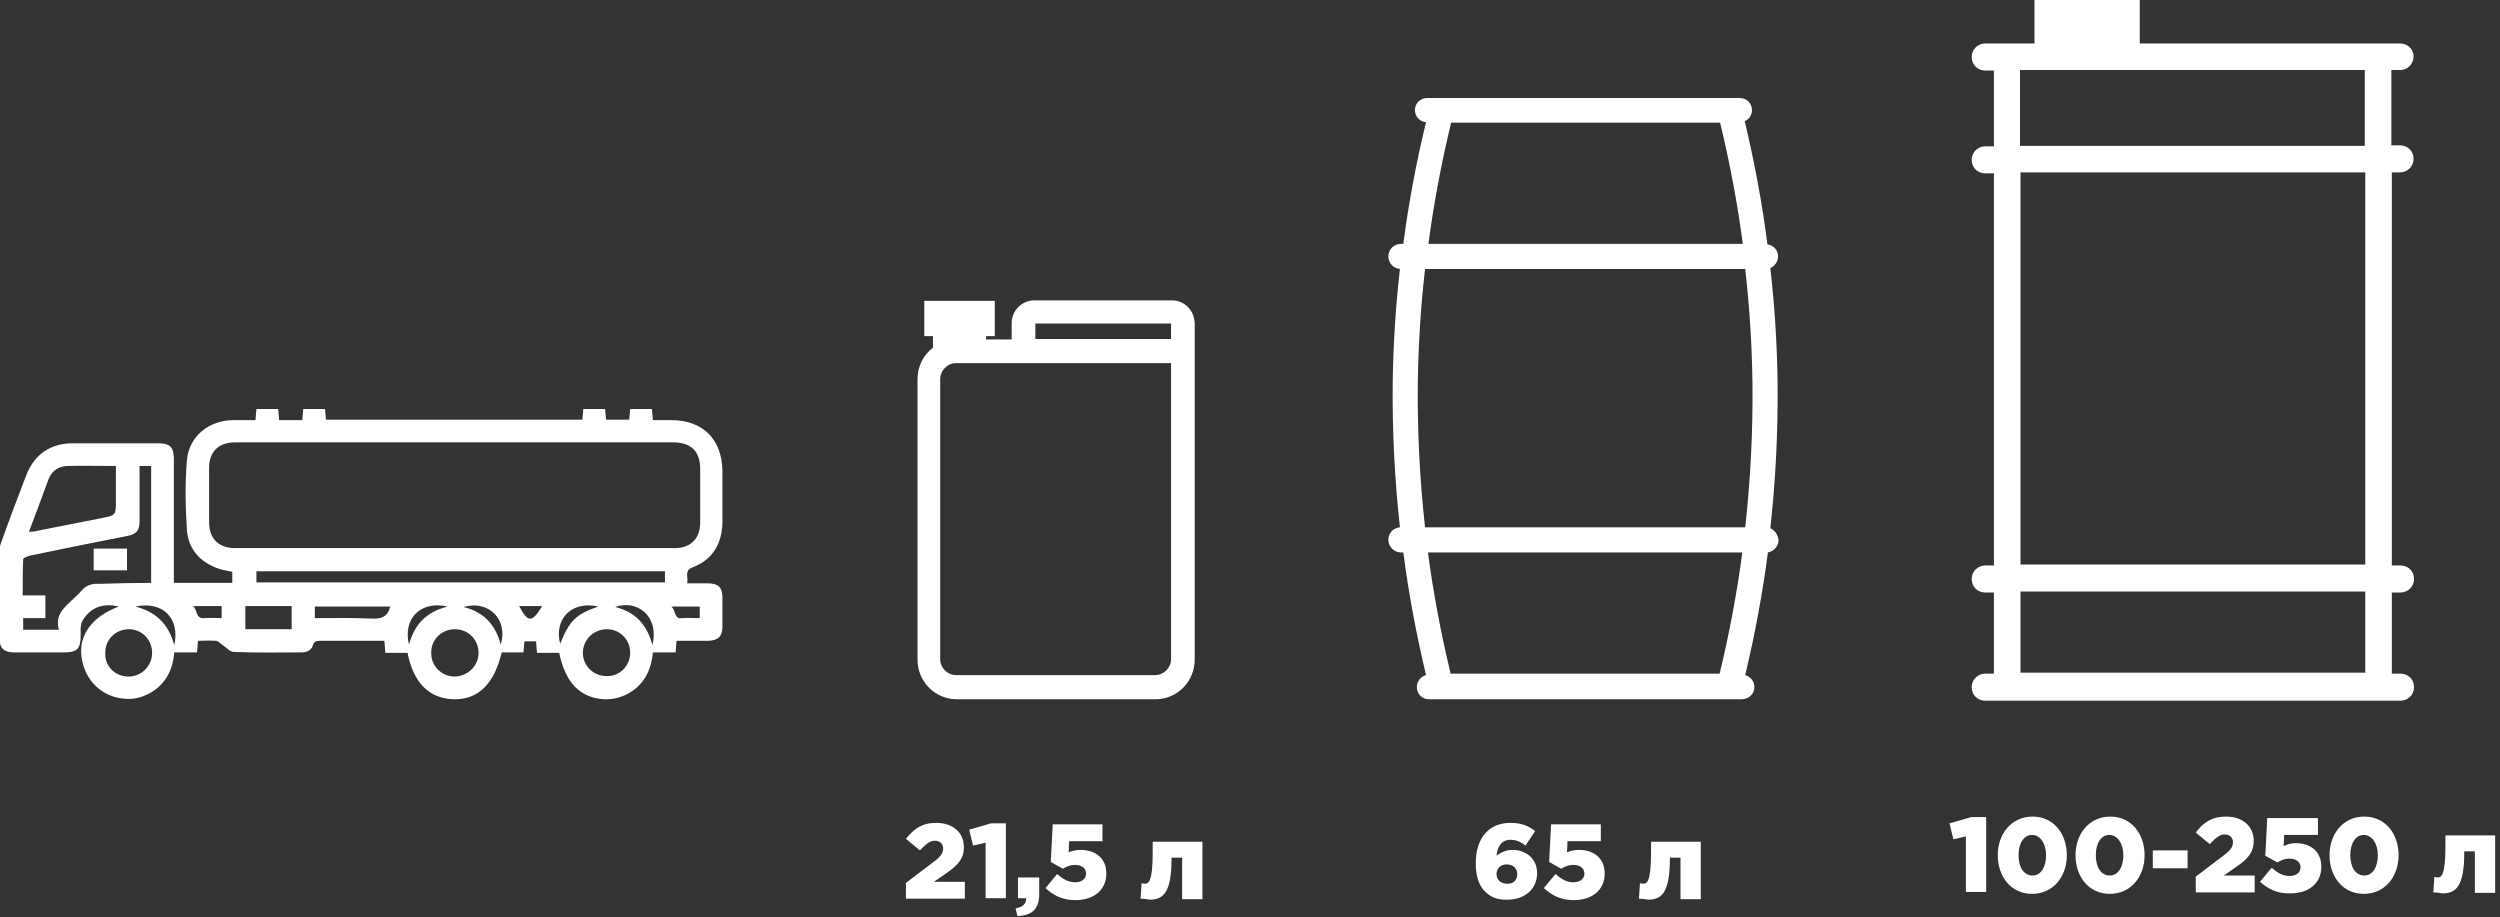
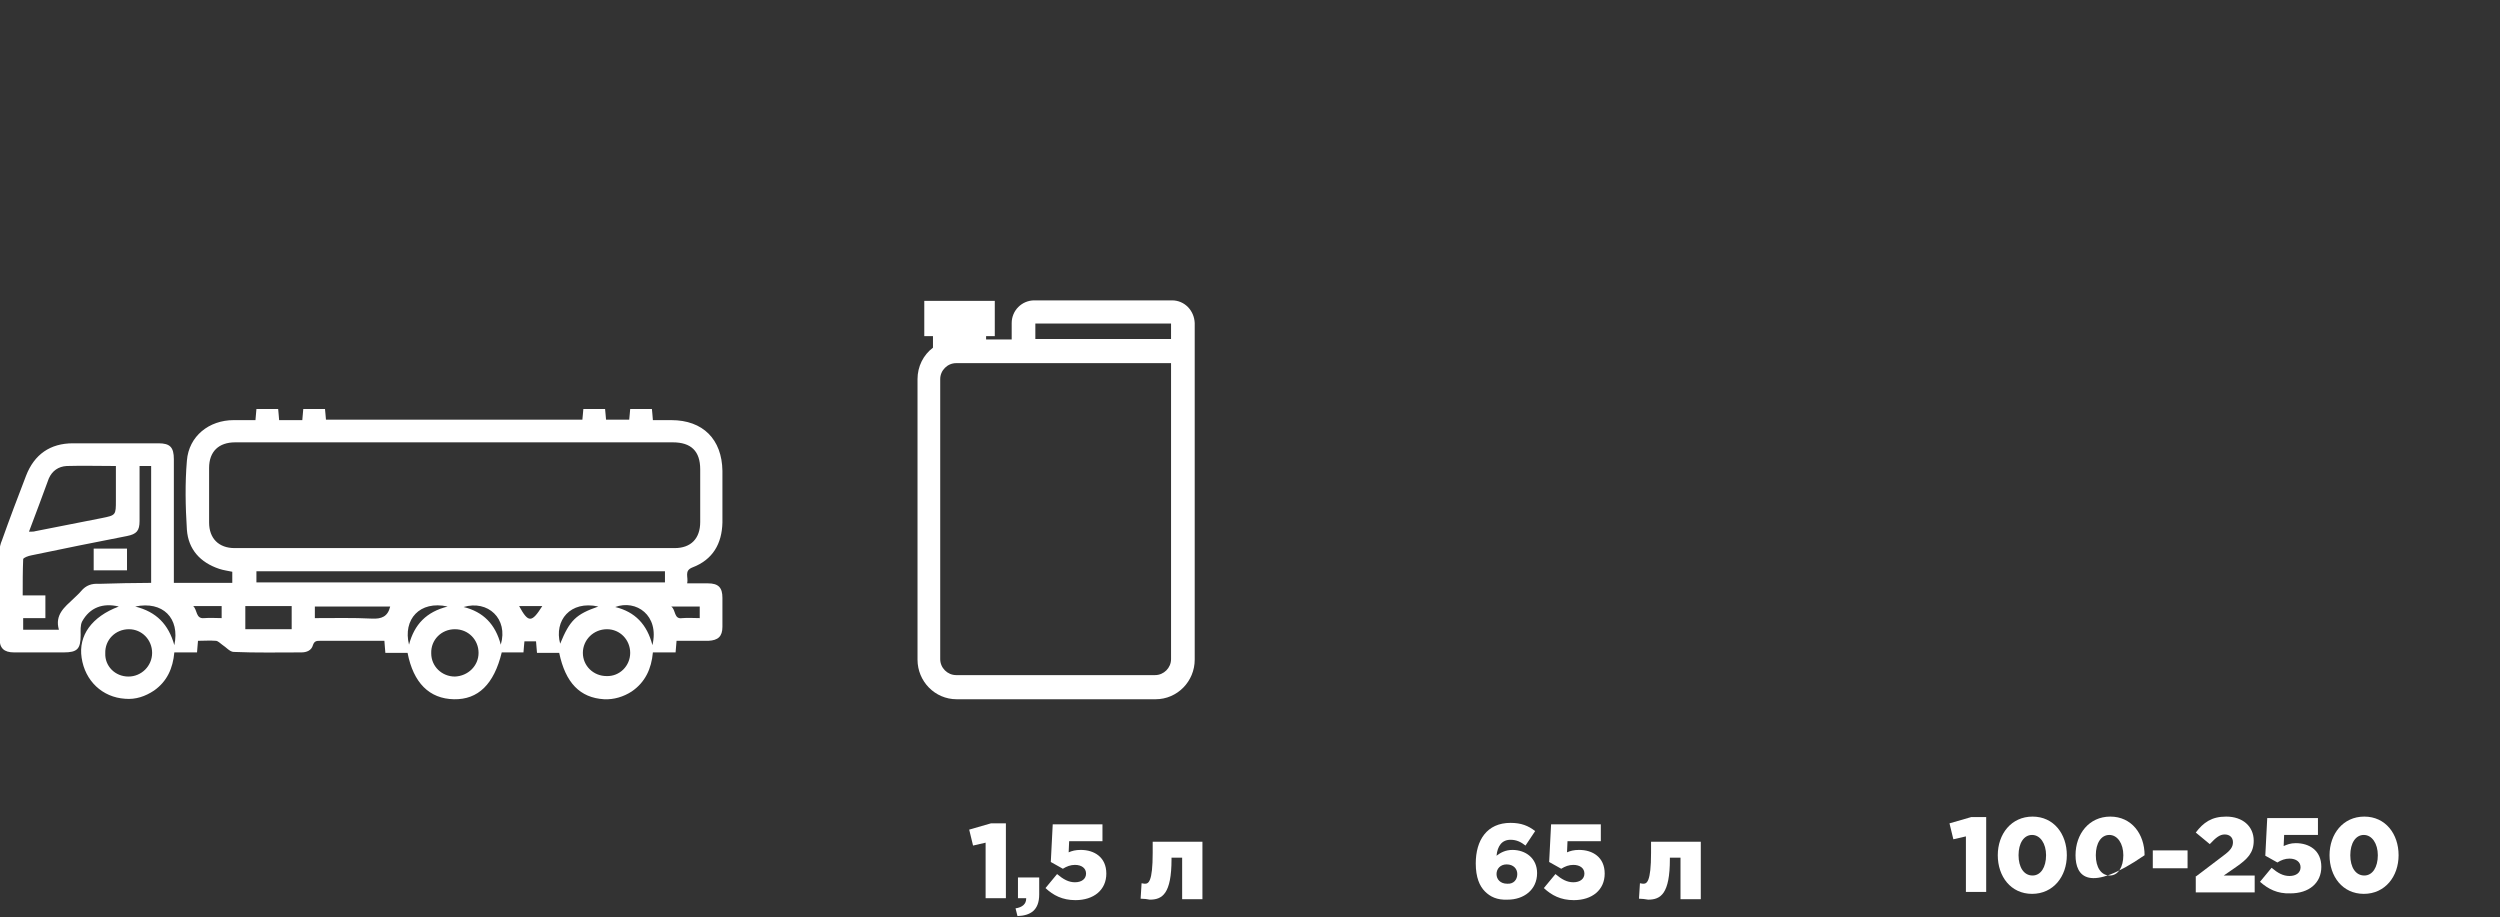
<svg xmlns="http://www.w3.org/2000/svg" id="Layer_1" x="0px" y="0px" viewBox="0 0 517.7 189.9" style="enable-background:new 0 0 517.7 189.9;" xml:space="preserve">
  <rect x="0" y="0" width="517.7" height="189.9" fill="#333333" stroke="none" />
  <style type="text/css"> .st0{fill:#FFFFFF;} </style>
-   <path class="st0" d="M366.6,109.4c1.1-10,1.6-20,1.5-30.1c-0.1-8-0.6-15.9-1.5-23.8c0.9-0.4,1.6-1.3,1.6-2.4c0-1.3-0.9-2.3-2.2-2.5 c-1.1-8.6-2.7-17.1-4.7-25.5c0.9-0.4,1.5-1.3,1.5-2.3c0-1.4-1.1-2.5-2.5-2.5h-64.8c-1.4,0-2.5,1.1-2.5,2.5c0,1.3,1,2.4,2.3,2.5 c-2,8.3-3.6,16.7-4.7,25.2h-0.5c-1.4,0-2.6,1.1-2.6,2.6c0,1.4,1.1,2.5,2.4,2.6c-0.9,7.9-1.4,15.8-1.5,23.6c-0.1,10,0.4,20,1.5,29.9 c-1.4,0.1-2.4,1.2-2.4,2.6c0,1.4,1.2,2.6,2.6,2.6h0.5c1.1,8.5,2.7,17,4.7,25.4c-1.1,0.3-1.9,1.3-1.9,2.5c0,1.4,1.1,2.5,2.5,2.5h64.8 c1.4,0,2.6-1.1,2.6-2.5c0-1.2-0.8-2.2-1.9-2.5c2-8.4,3.6-16.9,4.7-25.4c1.2-0.2,2.2-1.3,2.2-2.5 C368.2,110.7,367.5,109.8,366.6,109.4z M293.6,79.4c0.1-7.9,0.6-15.8,1.5-23.7h66.3c0.9,7.9,1.4,15.8,1.5,23.7 c0.1,10-0.4,19.9-1.5,29.8h-66.3C294,99.3,293.5,89.4,293.6,79.4z M300.5,25.4h25.8h4.1h25.8c2,8.3,3.6,16.7,4.7,25.1h-65.1 C296.9,42.1,298.5,33.7,300.5,25.4z M360.8,114.4c-1.1,8.4-2.7,16.8-4.7,25.1h-25.8h-4.1h-25.8c-2-8.3-3.6-16.7-4.7-25.1H360.8z" />
  <path class="st0" d="M242.7,62.2h-28.5c-2.6,0-4.7,2.1-4.7,4.7v3.4h-5.3v-0.7h1.8v-7.3h-14.6v7.3h1.8v2.4c-2,1.5-3.2,3.9-3.2,6.5 v58.1c0,4.5,3.6,8.2,8.1,8.2h41.2c4.5,0,8.1-3.7,8.1-8.2v-58v-8.3v-3.4C247.3,64.3,245.3,62.2,242.7,62.2z M242.5,136.5 c0,1.8-1.5,3.3-3.3,3.3H198c-1.8,0-3.3-1.5-3.3-3.3V78.5c0-1.8,1.5-3.3,3.3-3.3h44.5V136.5z M214.4,70.2v-3.2h28.1v3.2H214.4z" />
  <path class="st0" d="M140.1,132.7c-0.1,0.9-0.1,1.5-0.2,2.4c-1.5,0-3,0-4.7,0c-0.3,3.4-1.6,6.2-4.4,8.1c-1.7,1.1-3.7,1.7-5.7,1.6 c-5-0.3-8-3.4-9.3-9.6c-1.5,0-3,0-4.6,0c-0.1-0.8-0.1-1.6-0.2-2.4c-0.8,0-1.5,0-2.4,0c-0.1,0.7-0.1,1.4-0.2,2.3c-1.5,0-3.1,0-4.5,0 c-1.6,6.6-4.9,9.8-9.9,9.7c-5.1-0.1-8.4-3.4-9.6-9.6c-1.5,0-2.9,0-4.6,0c-0.1-0.8-0.1-1.6-0.2-2.5c-0.8,0-1.6,0-2.4,0 c-3.6,0-7.2,0-10.9,0c-0.7,0-1.2,0-1.5,0.9c-0.3,1.1-1.3,1.5-2.4,1.5c-4.7,0-9.4,0.1-14-0.1c-0.8,0-1.6-1-2.4-1.5 c-0.4-0.3-0.9-0.8-1.3-0.8c-1.2-0.1-2.4,0-3.7,0c-0.1,0.8-0.1,1.5-0.2,2.4c-1.5,0-3,0-4.7,0c-0.3,3.3-1.5,6-4.2,7.9 c-1.8,1.2-3.8,1.9-6,1.7c-4.7-0.3-8.3-3.7-9-8.5c-0.7-4.6,2.1-8.5,7.7-10.6c-3.3-0.8-6,0.2-7.6,3.1c-0.4,0.8-0.3,1.9-0.3,2.8 c0,2.9-0.7,3.6-3.5,3.6c-3.4,0-6.8,0-10.3,0c-2.1,0-3-0.9-3-2.9c0-6,0-12.1,0-18.1c0-0.7,0.2-1.5,0.5-2.2c1.6-4.5,3.3-9,5-13.4 c1.7-4.4,5-6.7,9.7-6.7c5.9,0,11.8,0,17.7,0c2.4,0,3.2,0.8,3.2,3.3c0,7.9,0,15.8,0,23.7c0,0.6,0,1.2,0,1.9c4.1,0,8,0,12.1,0 c0-0.8,0-1.5,0-2.3c-0.9-0.2-1.8-0.3-2.7-0.6c-3.9-1.3-6.4-4-6.7-8.1c-0.3-4.8-0.4-9.6,0-14.3c0.4-5.1,4.6-8.4,9.7-8.4 c1.5,0,2.9,0,4.5,0c0.1-0.8,0.1-1.5,0.2-2.3c1.5,0,3,0,4.5,0c0.1,0.7,0.1,1.4,0.2,2.3c0.8,0,1.6,0,2.4,0c0.7,0,1.5,0,2.4,0 c0.1-0.8,0.1-1.5,0.2-2.3c1.5,0,2.9,0,4.5,0c0.1,0.7,0.1,1.4,0.2,2.2c17.7,0,35.4,0,53.1,0c0.1-0.7,0.1-1.4,0.2-2.2c1.5,0,3,0,4.5,0 c0.1,0.7,0.1,1.4,0.2,2.2c1.6,0,3.1,0,4.8,0c0.1-0.7,0.1-1.4,0.2-2.2c1.5,0,2.9,0,4.5,0c0.1,0.7,0.1,1.4,0.2,2.3c1.3,0,2.6,0,3.8,0 c6.6,0,10.5,4,10.6,10.5c0,3.6,0,7.1,0,10.7c-0.1,4.4-2,7.7-6.2,9.3c-1.8,0.7-0.8,2-1.1,3.3c1.5,0,2.9,0,4.3,0c2.2,0,3,0.9,3,3 c0,2,0,4,0,6c0,2-0.9,2.8-2.9,2.9C144.6,132.7,142.4,132.7,140.1,132.7z M94.2,91.6c-15.2,0-30.3,0-45.5,0c-3.4,0-5.4,1.9-5.4,5.3 c0,3.8,0,7.6,0,11.3c0,3.3,2,5.3,5.3,5.3c30.4,0,60.7,0,91.1,0c3.4,0,5.3-2,5.3-5.4c0-3.6,0-7.2,0-10.9c0-3.8-1.9-5.6-5.7-5.6 C124.3,91.6,109.3,91.6,94.2,91.6z M31.3,120.7c0-8.2,0-16.2,0-24.2c-0.8,0-1.6,0-2.4,0c0,0.6,0,1.2,0,1.7c0,3.2,0,6.4,0,9.7 c0,2-0.6,2.7-2.6,3.1c-6.6,1.3-13.2,2.6-19.8,4c-0.6,0.1-1.7,0.5-1.7,0.8c-0.1,2.4-0.1,4.9-0.1,7.5c1.7,0,3.2,0,4.7,0 c0,1.6,0,3,0,4.7c-1.6,0-3.1,0-4.6,0c0,0.9,0,1.7,0,2.4c2.5,0,4.8,0,7.4,0c-0.9-3.1,1.2-4.7,3-6.4c0.5-0.5,1.1-1,1.6-1.6 c1-1.2,2.2-1.6,3.7-1.5C24.1,120.8,27.7,120.7,31.3,120.7z M137.7,118.3c-28.3,0-56.4,0-84.6,0c0,0.8,0,1.6,0,2.3 c28.2,0,56.4,0,84.6,0C137.7,119.8,137.7,119.1,137.7,118.3z M6,110.1c0.7,0,1,0,1.3-0.1c4.6-0.9,9.2-1.8,13.7-2.7 c3-0.6,3-0.6,3-3.7c0-2.3,0-4.7,0-7.1c-3.6,0-6.9-0.1-10.2,0c-1.7,0.1-3,1-3.7,2.6C8.8,102.6,7.5,106.2,6,110.1z M26.6,140.1 c2.7,0,4.9-2.2,4.9-4.9c0-2.7-2.1-4.9-4.8-4.9c-2.8,0-5,2.2-4.9,5C21.7,137.9,23.8,140.1,26.6,140.1z M99.1,135.2 c0-2.7-2.1-4.9-4.9-4.9c-2.8,0-5,2.2-4.9,5c0,2.7,2.2,4.8,4.9,4.8C96.9,140,99.1,137.9,99.1,135.2z M130.5,135.2 c0-2.7-2.1-4.9-4.8-4.9c-2.8,0-5,2.2-5,4.9c0,2.7,2.2,4.8,4.9,4.8C128.3,140.1,130.5,137.9,130.5,135.2z M50.8,125.5 c0,1.7,0,3.2,0,4.8c3.3,0,6.4,0,9.6,0c0-1.6,0-3.2,0-4.8C57.1,125.5,53.9,125.5,50.8,125.5z M65.2,128c4,0,7.9-0.1,11.8,0.1 c2,0.1,3.3-0.4,3.8-2.5c-5.2,0-10.4,0-15.6,0C65.2,126.4,65.2,127.1,65.2,128z M28,125.6c4.4,1.1,6.9,3.7,8.1,8 C37.3,128,33.7,124.4,28,125.6z M92.7,125.6c-5.8-1.3-9.3,2.7-8,7.9C85.8,129.3,88.3,126.7,92.7,125.6z M103.7,133.5 c1.6-5.4-2.7-9.3-7.7-7.8C100.1,126.7,102.6,129.3,103.7,133.5z M123.9,125.6c-5.8-1.3-9.2,2.9-7.9,7.7 C118,128.4,119.3,127.2,123.9,125.6z M135.1,133.6c1.5-6.2-3.4-9.5-7.7-7.9C131.5,126.7,134,129.3,135.1,133.6z M40,125.5 c0.9,0.8,0.5,2.7,2.3,2.5c1.2-0.1,2.4,0,3.6,0c0-0.9,0-1.7,0-2.5C43.8,125.5,41.9,125.5,40,125.5z M144.9,125.6c-2.1,0-4,0-5.9,0 c1,0.7,0.5,2.7,2.3,2.4c1.2-0.1,2.4,0,3.6,0C144.9,127.1,144.9,126.4,144.9,125.6z M112.3,125.5c-1.7,0-3.2,0-4.8,0 C109.4,129,110.1,129,112.3,125.5z M26.3,118.1c0-1.6,0-3,0-4.5c-2.4,0-4.6,0-6.9,0c0,1.5,0,3,0,4.5 C21.8,118.1,24.1,118.1,26.3,118.1z" />
  <g>
    <path class="st0" d="M407.1,173.2l-2.6,0.6l-0.8-3.3l4.5-1.3h3.1v15.5h-4.2V173.2z" />
    <path class="st0" d="M413.7,177.1c0-4.4,2.8-8,7.2-8c4.4,0,7.1,3.6,7.1,8c0,4.4-2.8,8-7.2,8C416.4,185.1,413.7,181.5,413.7,177.1z M423.7,177.1c0-2.4-1.2-4.2-2.9-4.2s-2.8,1.7-2.8,4.2c0,2.5,1.1,4.2,2.9,4.2C422.6,181.3,423.7,179.6,423.7,177.1z" />
-     <path class="st0" d="M429.8,177.1c0-4.4,2.8-8,7.2-8c4.4,0,7.1,3.6,7.1,8c0,4.4-2.8,8-7.2,8C432.5,185.1,429.8,181.5,429.8,177.1z M439.7,177.1c0-2.4-1.2-4.2-2.9-4.2s-2.8,1.7-2.8,4.2c0,2.5,1.1,4.2,2.9,4.2C438.6,181.3,439.7,179.6,439.7,177.1z" />
+     <path class="st0" d="M429.8,177.1c0-4.4,2.8-8,7.2-8c4.4,0,7.1,3.6,7.1,8C432.5,185.1,429.8,181.5,429.8,177.1z M439.7,177.1c0-2.4-1.2-4.2-2.9-4.2s-2.8,1.7-2.8,4.2c0,2.5,1.1,4.2,2.9,4.2C438.6,181.3,439.7,179.6,439.7,177.1z" />
    <path class="st0" d="M445.8,176.1h7.2v3.7h-7.2V176.1z" />
    <path class="st0" d="M454.6,181.6l5.8-4.4c1.5-1.1,2-1.8,2-2.8c0-1-0.7-1.6-1.7-1.6s-1.8,0.6-3.1,2l-2.9-2.4 c1.6-2.1,3.3-3.3,6.3-3.3c3.4,0,5.7,2,5.7,5c0,2.5-1.3,3.8-3.6,5.4l-2.6,1.8h6.4v3.5h-12.2V181.6z" />
    <path class="st0" d="M468,182.6l2.4-2.9c1.3,1.1,2.4,1.7,3.7,1.7c1.4,0,2.3-0.7,2.3-1.8c0-1.1-0.9-1.8-2.3-1.8 c-0.9,0-1.7,0.3-2.5,0.8l-2.5-1.4l0.4-7.8H480v3.5H473l-0.1,2.3c0.7-0.3,1.4-0.6,2.5-0.6c2.8,0,5.3,1.5,5.3,4.9 c0,3.4-2.6,5.5-6.4,5.5C471.6,185.1,469.7,184.1,468,182.6z" />
    <path class="st0" d="M482.4,177.1c0-4.4,2.8-8,7.2-8c4.4,0,7.1,3.6,7.1,8c0,4.4-2.8,8-7.2,8C485.1,185.1,482.4,181.5,482.4,177.1z M492.4,177.1c0-2.4-1.2-4.2-2.9-4.2s-2.8,1.7-2.8,4.2c0,2.5,1.1,4.2,2.9,4.2C491.3,181.3,492.4,179.6,492.4,177.1z" />
-     <path class="st0" d="M503.9,184.8l0.2-3.2c0.5,0.1,0.6,0.1,0.7,0.1c0.7,0,1.6-0.3,1.6-6.4v-2.3h10.3v11.9h-4.2v-8.6h-2.2v0.3 c0,7.2-1.9,8.4-4.5,8.4C505.3,184.9,504.4,184.8,503.9,184.8z" />
  </g>
  <g>
    <path class="st0" d="M307.5,184.6c-1.1-1.1-1.9-2.9-1.9-5.8c0-4.8,2.3-8.4,7.2-8.4c2.2,0,3.7,0.6,5.1,1.7l-2,3 c-0.9-0.7-1.8-1.2-3.1-1.2c-1.8,0-2.7,1.3-2.9,3.3c0.8-0.6,1.8-1.2,3.3-1.2c2.7,0,5.1,1.7,5.1,4.8c0,3.5-2.8,5.5-6.1,5.5 C310,186.4,308.6,185.7,307.5,184.6z M314.2,181c0-1.1-0.8-2-2.2-2c-1.3,0-2.1,0.9-2.1,2c0,1.1,0.8,2,2.2,2 C313.4,183.1,314.2,182.2,314.2,181z" />
    <path class="st0" d="M319.7,183.9l2.4-2.9c1.3,1.1,2.4,1.7,3.7,1.7c1.4,0,2.3-0.7,2.3-1.8c0-1.1-0.9-1.8-2.3-1.8 c-0.9,0-1.7,0.3-2.5,0.8l-2.5-1.4l0.4-7.8h10.3v3.5h-6.9l-0.1,2.3c0.7-0.3,1.4-0.5,2.5-0.5c2.8,0,5.3,1.5,5.3,4.9 c0,3.4-2.6,5.5-6.4,5.5C323.2,186.4,321.3,185.4,319.7,183.9z" />
    <path class="st0" d="M339.4,186.1l0.2-3.2c0.5,0.1,0.6,0.1,0.7,0.1c0.7,0,1.6-0.3,1.6-6.4v-2.3h10.3v11.9h-4.2v-8.6h-2.2v0.3 c0,7.2-1.9,8.4-4.5,8.4C340.8,186.2,339.9,186.1,339.4,186.1z" />
  </g>
  <g>
-     <path class="st0" d="M187.5,182.9l5.8-4.4c1.5-1.1,2-1.8,2-2.8c0-1-0.7-1.6-1.7-1.6s-1.8,0.6-3.1,2l-2.9-2.4 c1.7-2.1,3.3-3.3,6.3-3.3c3.4,0,5.7,2,5.7,5c0,2.5-1.3,3.8-3.6,5.4l-2.6,1.8h6.4v3.5h-12.2V182.9z" />
    <path class="st0" d="M204.1,174.5l-2.6,0.6l-0.8-3.3l4.5-1.3h3.1v15.5h-4.2V174.5z" />
    <path class="st0" d="M210.3,188.1c1.4-0.2,2.2-0.9,2.2-2V186h-1.7v-4.3h4.4v3.5c0,3.3-1.8,4.4-4.5,4.5L210.3,188.1z" />
    <path class="st0" d="M216.5,183.9l2.4-2.9c1.3,1.1,2.4,1.7,3.7,1.7c1.4,0,2.3-0.7,2.3-1.8c0-1.1-0.9-1.8-2.3-1.8 c-0.9,0-1.7,0.3-2.5,0.8l-2.5-1.4l0.4-7.8h10.3v3.5h-6.9l-0.1,2.3c0.7-0.3,1.4-0.5,2.5-0.5c2.8,0,5.3,1.5,5.3,4.9 c0,3.4-2.6,5.5-6.4,5.5C220,186.4,218.1,185.4,216.5,183.9z" />
    <path class="st0" d="M236.2,186.1l0.2-3.2c0.5,0.1,0.6,0.1,0.7,0.1c0.7,0,1.6-0.3,1.6-6.4v-2.3h10.3v11.9h-4.2v-8.6h-2.2v0.3 c0,7.2-1.9,8.4-4.5,8.4C237.7,186.2,236.8,186.1,236.2,186.1z" />
  </g>
-   <path class="st0" d="M497,35.7c1.5,0,2.8-1.2,2.8-2.8s-1.2-2.8-2.8-2.8h-1.8V14.5h1.8c1.5,0,2.8-1.2,2.8-2.8S498.5,9,497,9h-53.9V0 h-21.8v9h-10.2c-1.5,0-2.8,1.2-2.8,2.8s1.2,2.8,2.8,2.8h1.8v15.7h-1.8c-1.5,0-2.8,1.2-2.8,2.8s1.2,2.8,2.8,2.8h1.8v81.2h-1.8 c-1.5,0-2.8,1.2-2.8,2.8s1.2,2.8,2.8,2.8h1.8v16.8h-1.8c-1.5,0-2.8,1.2-2.8,2.8s1.2,2.8,2.8,2.8h86c1.5,0,2.8-1.2,2.8-2.8 s-1.2-2.8-2.8-2.8h-1.8v-16.8h1.8c1.5,0,2.8-1.2,2.8-2.8s-1.2-2.8-2.8-2.8h-1.8V35.7H497z M418.3,14.5h71.4v15.7h-71.4V14.5z M489.8,139.3h-71.4v-16.8h71.4V139.3z M489.8,116.9h-71.4V35.7h71.4V116.9z" />
</svg>